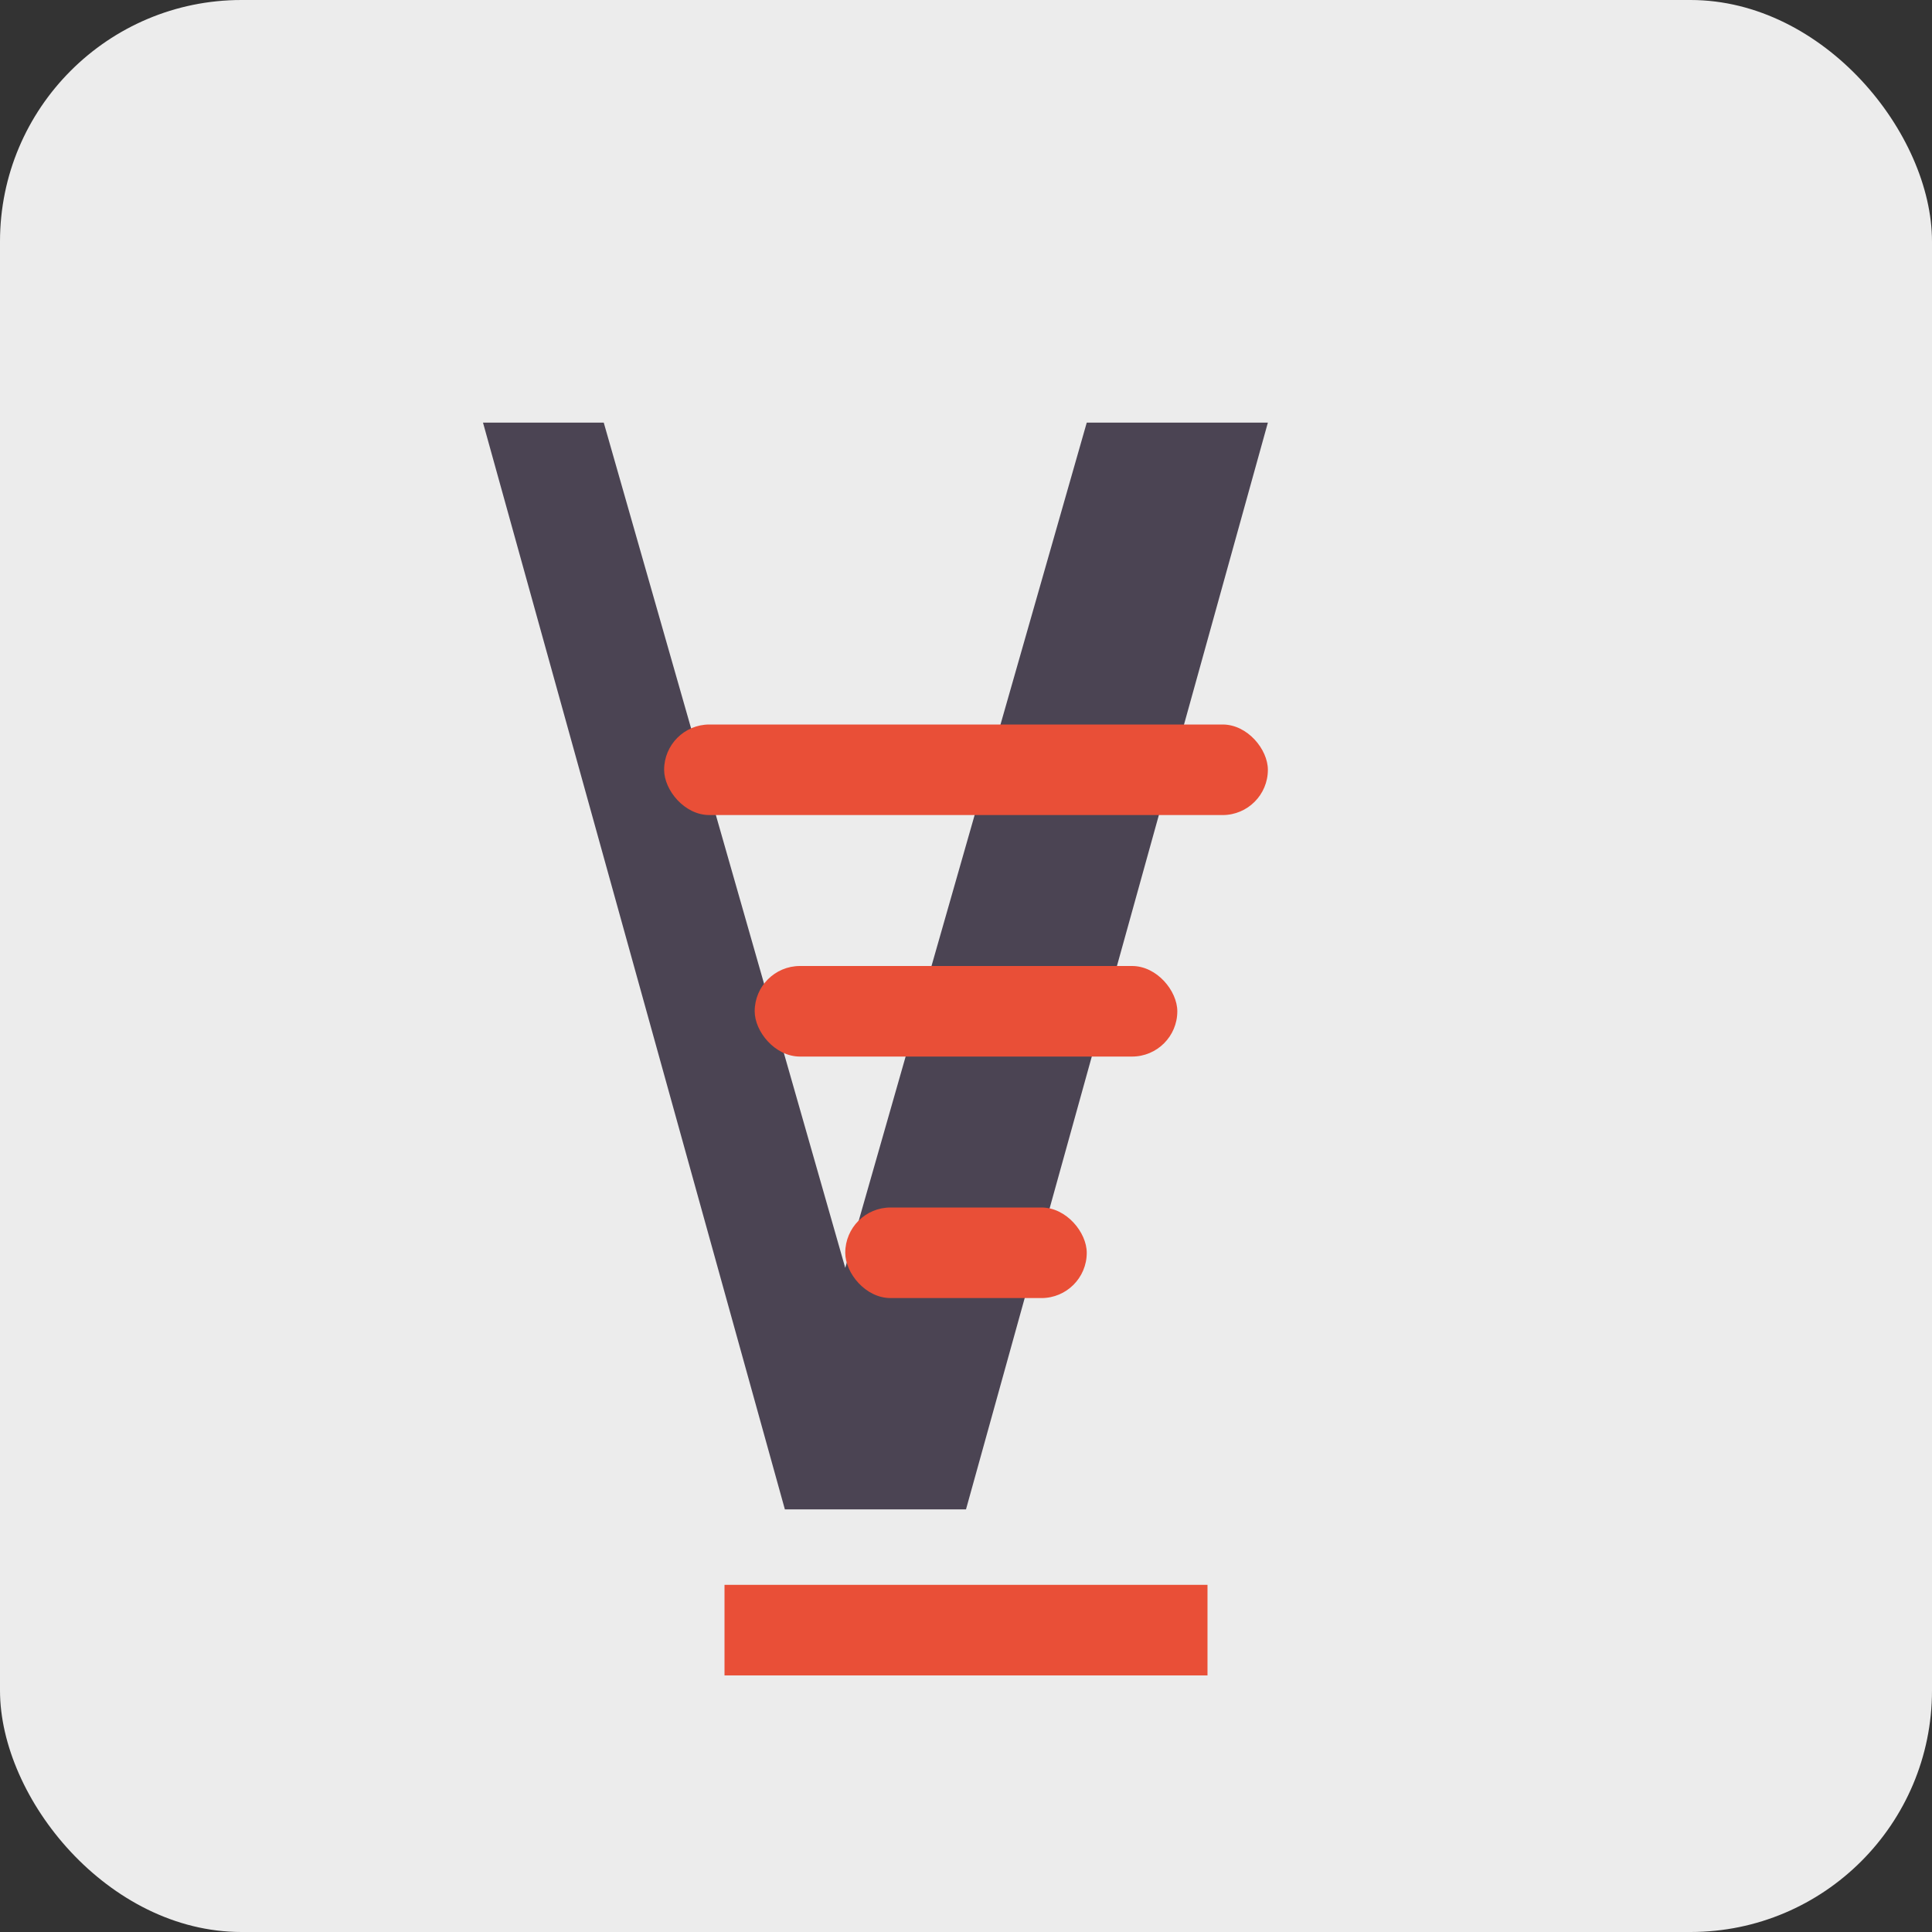
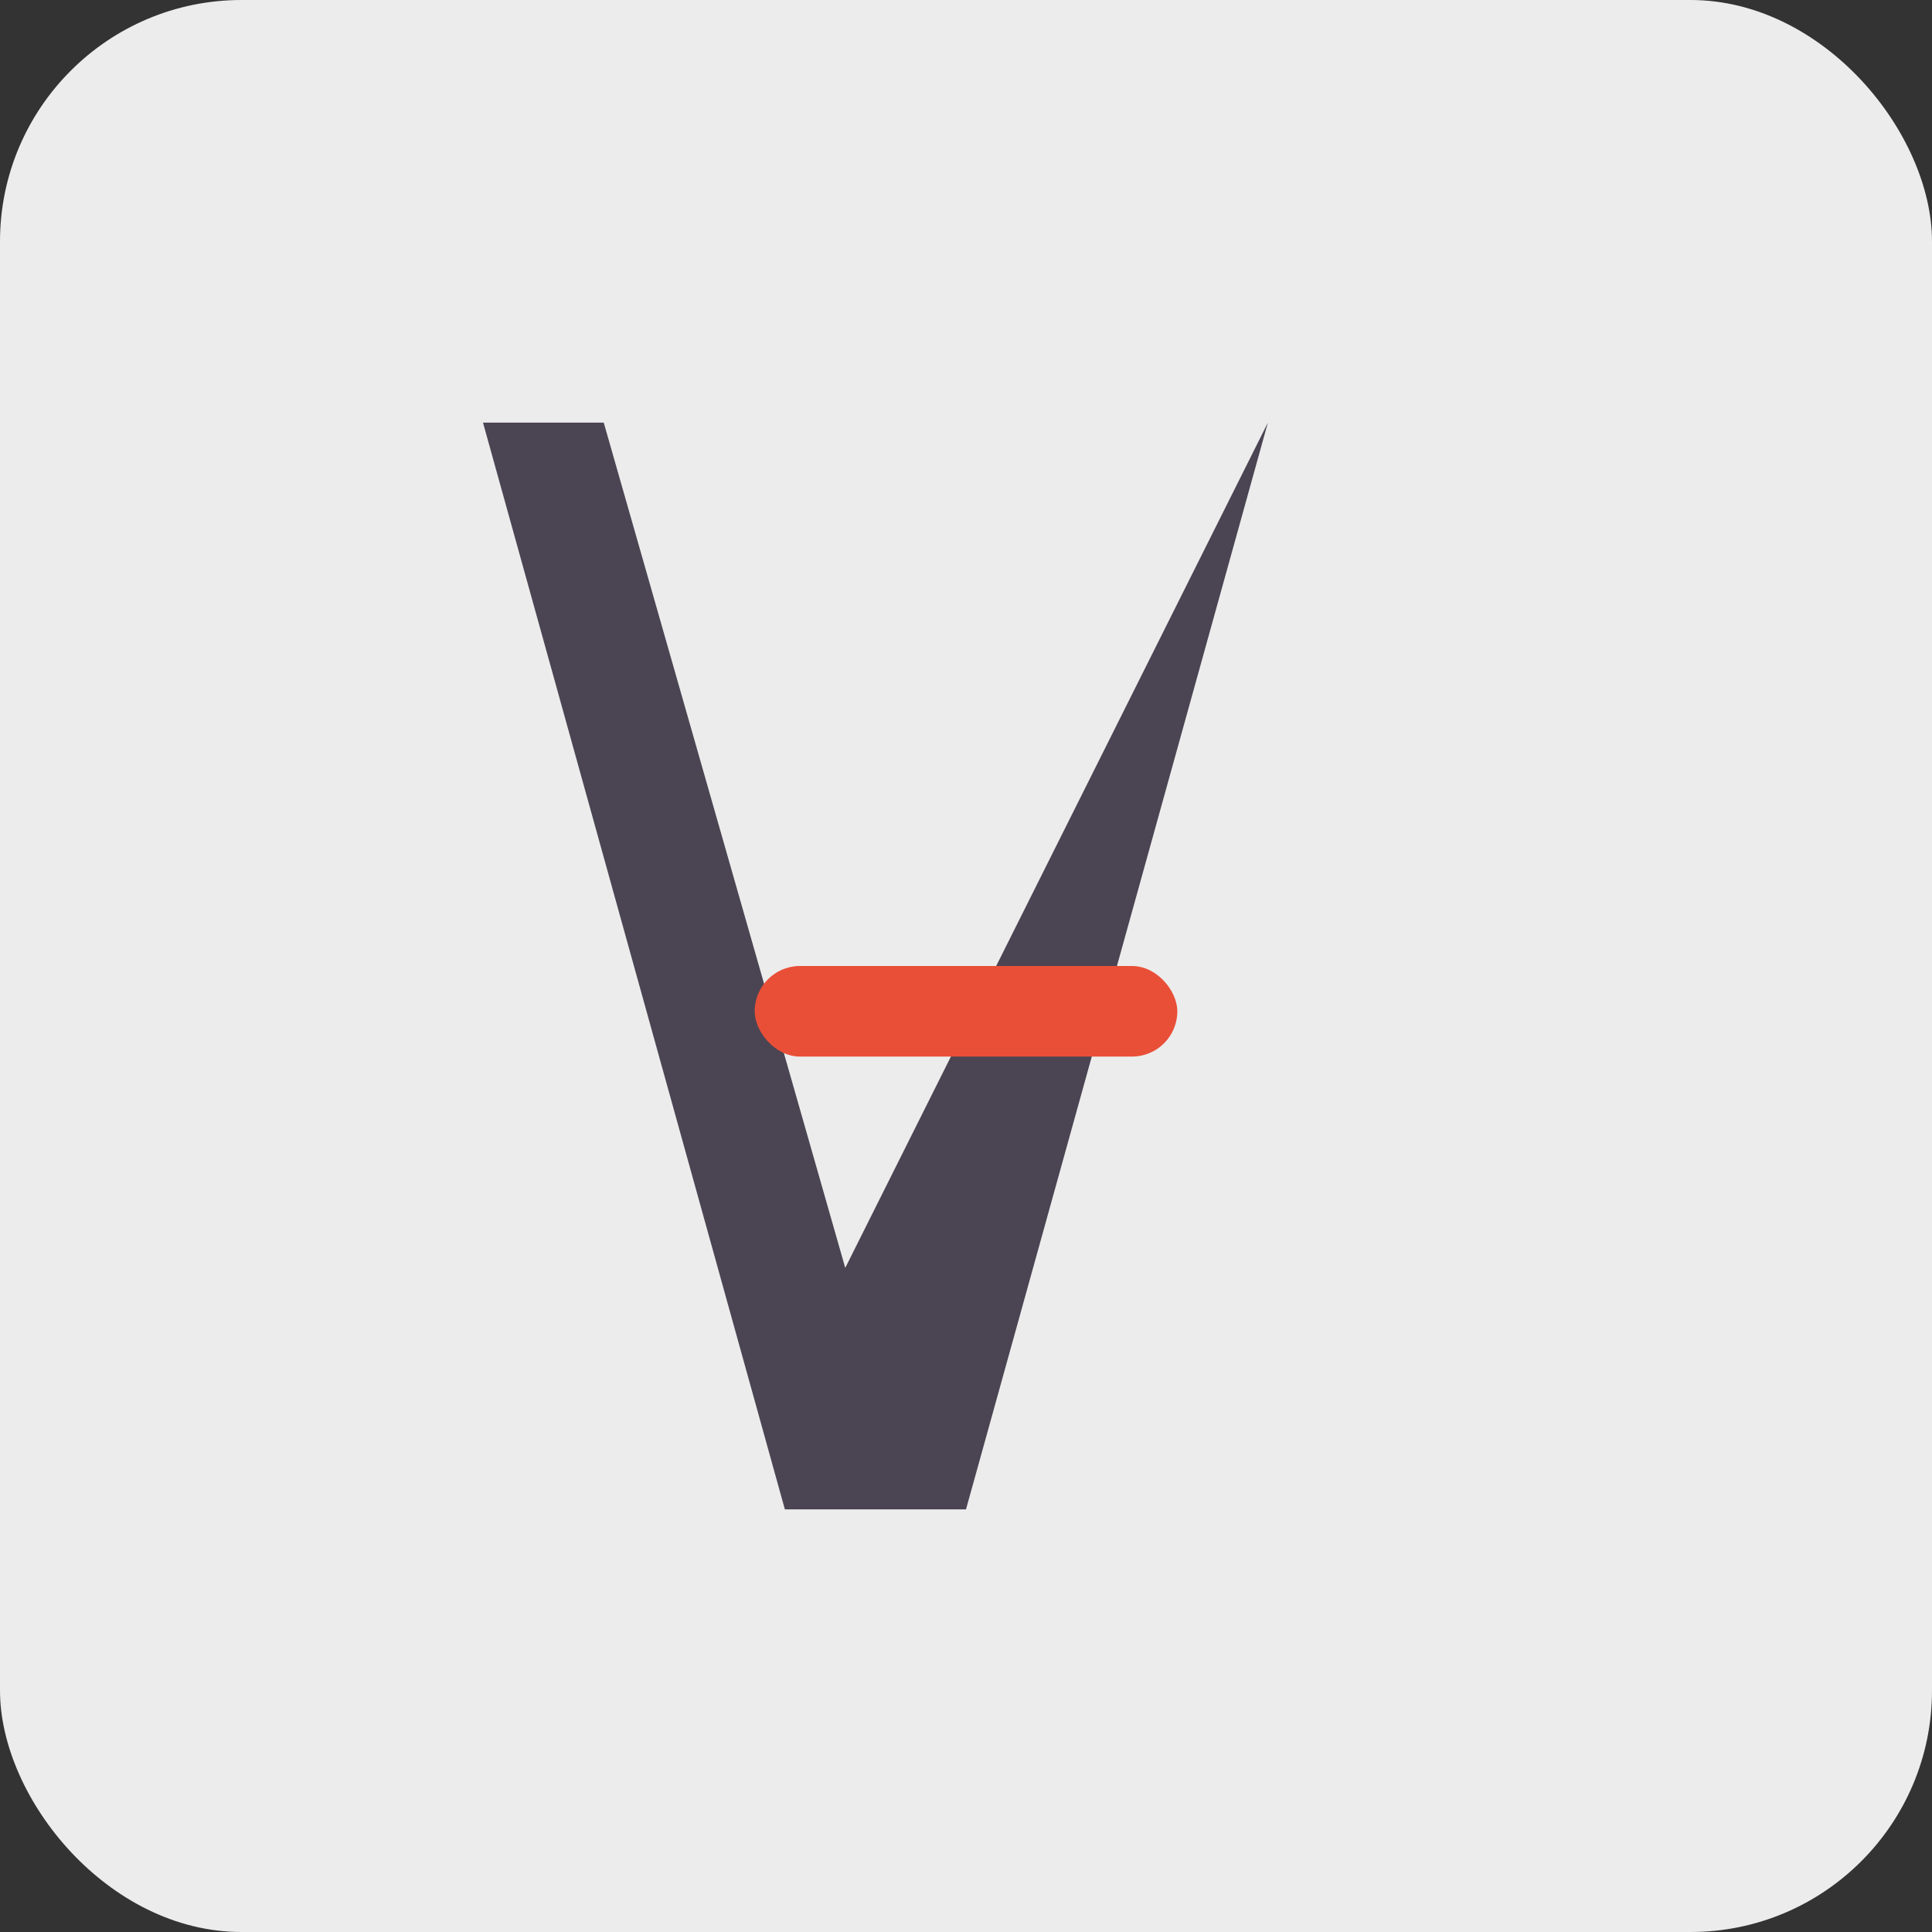
<svg xmlns="http://www.w3.org/2000/svg" viewBox="0 0 64 64" width="64" height="64">
  <rect x="0" y="0" width="64" height="64" fill="#333333" stroke="none" />
  <defs>
    <style>
      .primary { fill: #4B4453; }
      .secondary { fill: #E94F37; }
    </style>
  </defs>
  <rect width="64" height="64" rx="8" fill="#ECECEC" />
  <g class="primary">
-     <path d="M16 14 L26 50 L32 50 L42 14 L36 14 L28 42 L20 14 Z" />
+     <path d="M16 14 L26 50 L32 50 L42 14 L28 42 L20 14 Z" />
  </g>
  <g class="secondary">
-     <rect x="22" y="24" width="20" height="3" rx="1.5" />
    <rect x="25" y="32" width="14" height="3" rx="1.5" />
-     <rect x="28" y="40" width="8" height="3" rx="1.5" />
-     <path d="M24 54 L40 54" stroke="#E94F37" stroke-width="3" />
  </g>
</svg>